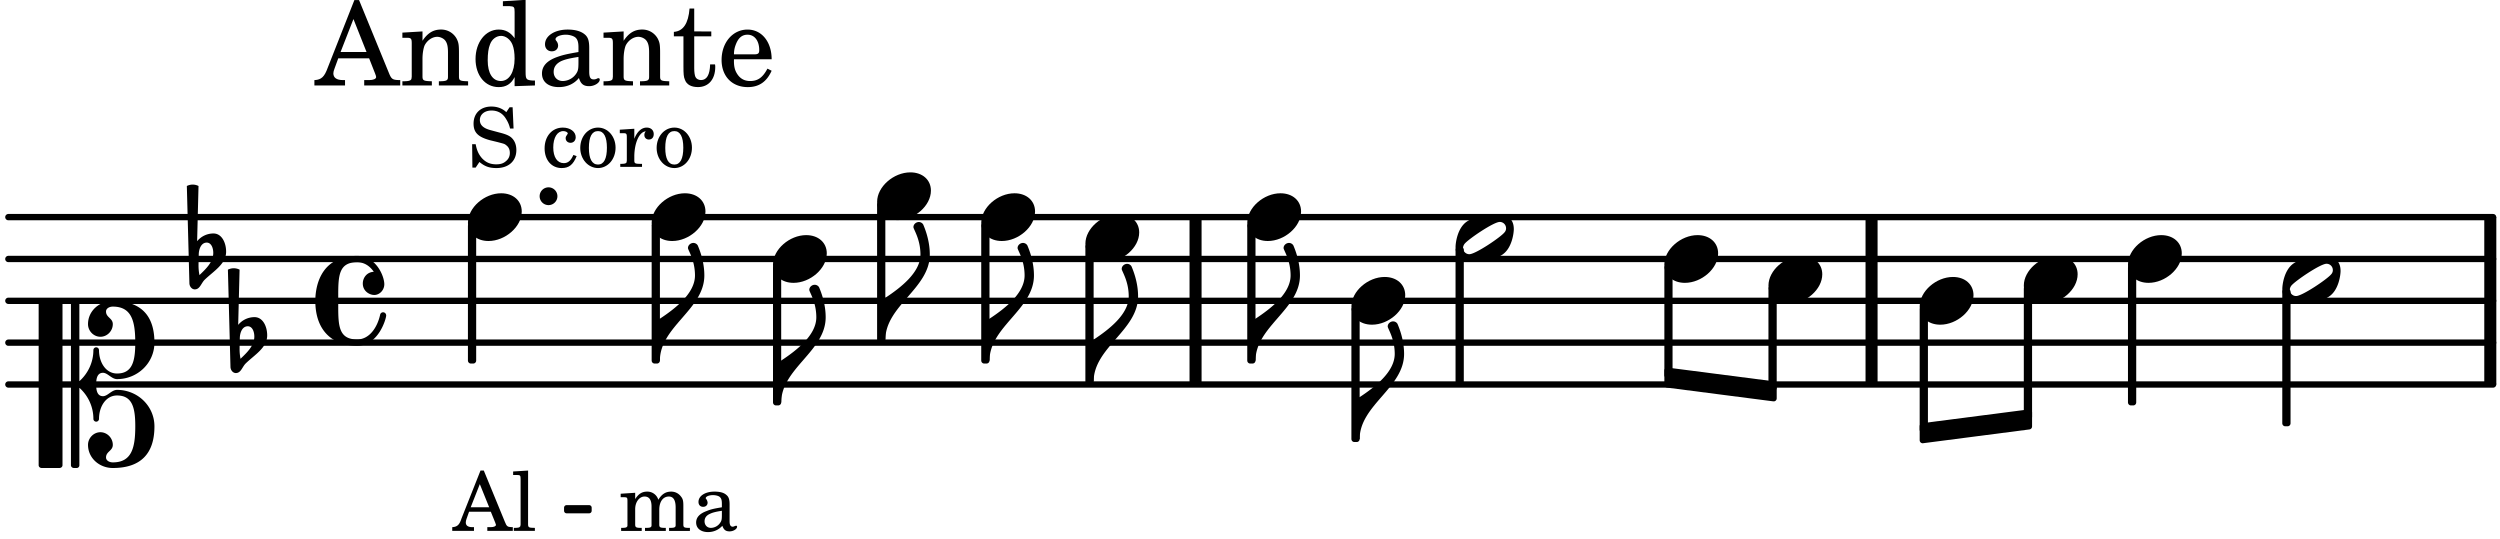
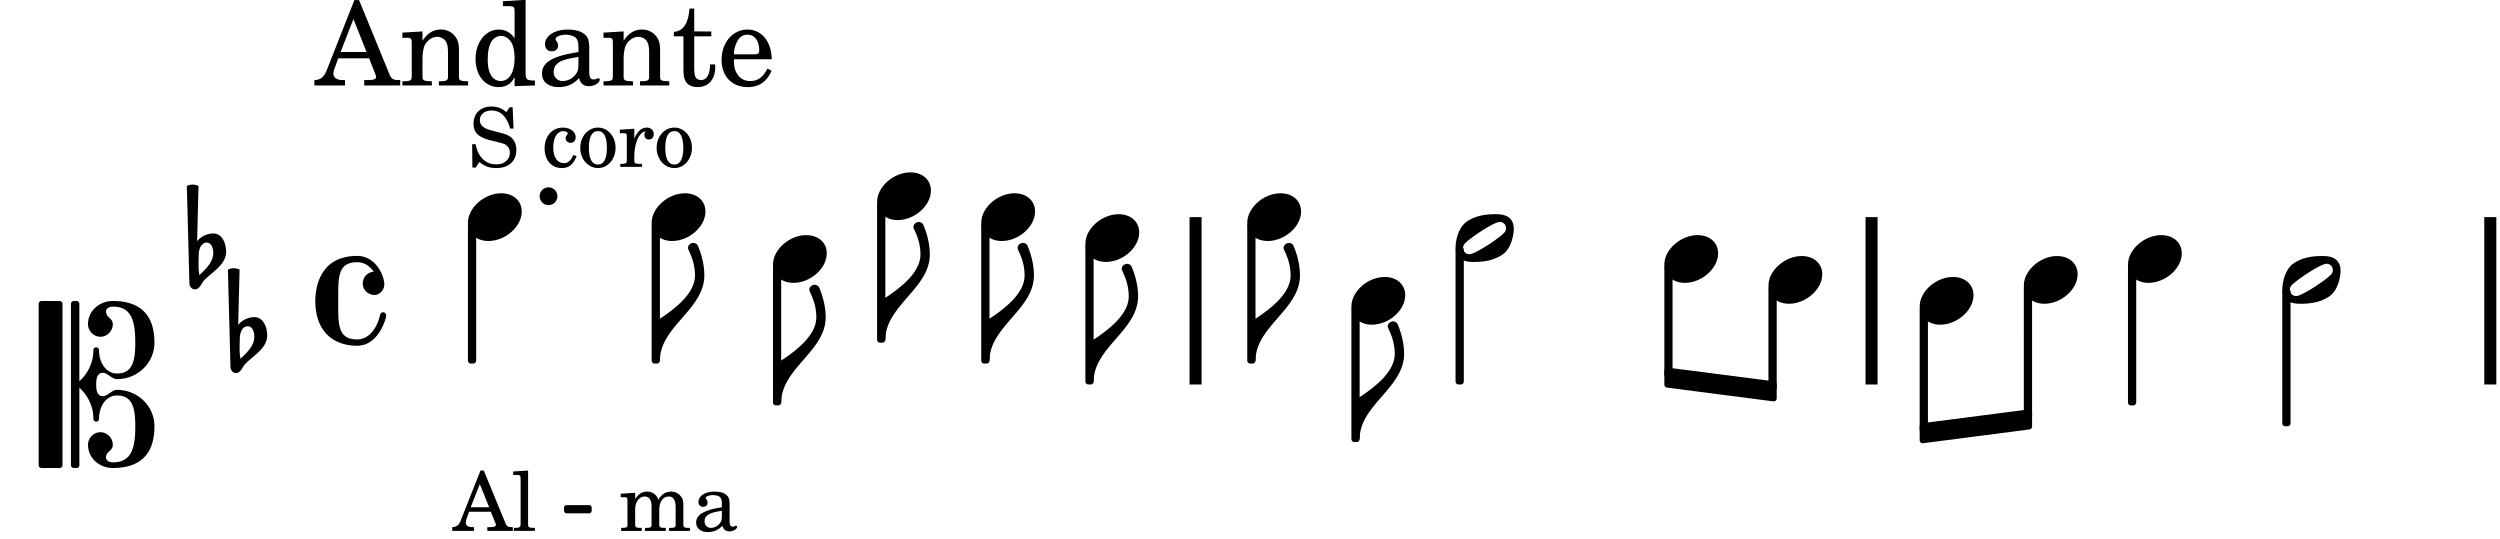
<svg xmlns="http://www.w3.org/2000/svg" xmlns:xlink="http://www.w3.org/1999/xlink" width="350.7" height="75.6" viewBox="0 0 167 36">
  <rect width="100%" height="100%" fill="#fff" rx="5" />
  <defs>
    <path id="a" d="M2.219-1.594C1.109-1.594 0-.64 0 .375c0 .719.563 1.219 1.375 1.219 1.11 0 2.219-.953 2.219-1.969 0-.719-.563-1.219-1.375-1.219m0 0" />
    <path id="b" d="M1.875-7.516c0 .141.469.797.469 1.829 0 1.203-1.328 2.218-2.344 2.89h-.281V0H0c0-2.266 2.969-3.422 2.969-5.687 0-.688-.172-1.375-.438-2a.34.34 0 0 0-.297-.172c-.171 0-.359.14-.359.343m0 0" />
    <path id="c" d="M3.375-.656a.4.4 0 0 1-.11.281C3-.047 1.329 1.078.923 1.078A.42.42 0 0 1 .5.656C.5.562.547.453.61.375.89.047 2.546-1.078 2.952-1.078a.42.42 0 0 1 .422.422m-.719-.938c-.484 0-1.25.047-1.89.485C.109-.672 0 .359 0 .594c0 1 .89 1 1.234 1 .47 0 1.25-.047 1.891-.485.656-.437.766-1.468.766-1.703 0-1-.891-1-1.235-1m0 0" />
    <path id="f" d="M2.797-3C.203-3 0-.719 0 0c0 2.063 1.219 3 2.797 3C4.234 3 4.734 1.172 4.734.984c0-.125-.093-.218-.203-.218a.2.2 0 0 0-.203.172c-.187.843-.719 1.64-1.531 1.64-1.203 0-1.266-.86-1.266-2.172v-.812c0-1.313.063-2.172 1.266-2.172.469 0 .844.25 1.11.64-.454.016-.735.391-.735.782 0 .515.453.765.765.765.36 0 .672-.328.672-.718C4.61-1.641 4.063-3 2.797-3m0 0" />
    <path id="l" d="M3.844 0c0-.234 0-.781.453-.781.312 0 .578.422.937.422 1.375 0 2.5-1.078 2.5-2.438 0-1.844-.937-2.781-2.78-2.781-.891 0-1.657.656-1.657 1.547 0 .453.375.843.828.843s.828-.39.828-.843c0-.407-.453-.438-.453-.844 0-.203.219-.328.453-.328 1.266 0 1.5.984 1.5 2.406 0 1.203-.172 2.063-1.219 2.063-.75 0-1.203-.75-1.203-1.563a.19.19 0 0 0-.187-.187.19.19 0 0 0-.188.187c0 .797-.344 1.547-.937 2.078V-5.39a.18.18 0 0 0-.188-.187H2.36c-.109 0-.203.078-.203.187V5.391c0 .109.094.187.203.187h.172a.18.18 0 0 0 .188-.187V.219c.594.531.937 1.281.937 2.078 0 .11.094.187.188.187a.19.19 0 0 0 .187-.187c0-.813.453-1.563 1.203-1.563 1.047 0 1.22.86 1.22 2.063 0 1.422-.235 2.406-1.5 2.406-.235 0-.454-.125-.454-.328 0-.406.453-.437.453-.844 0-.453-.375-.843-.828-.843s-.828.39-.828.843c0 .89.765 1.547 1.656 1.547 1.844 0 2.781-.937 2.781-2.781 0-1.36-1.125-2.438-2.5-2.438-.359 0-.625.422-.937.422-.453 0-.453-.547-.453-.781M1.39 5.578c.109 0 .203-.078.203-.187V-5.391c0-.109-.094-.187-.203-.187H.203c-.11 0-.203.078-.203.187V5.391c0 .109.094.187.203.187Zm0 0" />
    <path id="m" d="M.406-.328c.016-.39.188-.766.532-.766.296 0 .437.344.437.688 0 .61-.484 1.062-.922 1.484A3.3 3.3 0 0 1 .391.391V.28Zm-.625 1.937c0 .22.157.422.36.422.343 0 .422-.406.656-.64C1.39.813 2.234.344 2.234-.484c0-.61-.296-1.22-.843-1.22a1.41 1.41 0 0 0-1.094.517L.39-4.876A.85.85 0 0 0 0-4.969a.85.85 0 0 0-.39.094Zm0 0" />
    <path id="v" d="M0 0a.593.593 0 1 0 1.187 0A.593.593 0 0 0 0 0m0 0" />
    <path id="d" d="m1.094-2.547-.969.063v.234h.219c.219 0 .234.031.234.266v1.562c0 .094 0 .125-.031.14-.031.063-.14.079-.375.079H.156V0h1.375v-.203h-.015c-.36 0-.422-.031-.422-.234v-1.016c0-.484.281-.844.625-.844.312 0 .468.219.468.672v1.219c0 .062 0 .11-.03.125-.032.062-.141.078-.376.078H1.75V0h1.39v-.203h-.015c-.375 0-.422-.031-.422-.234v-.97c0-.546.25-.89.64-.89.298 0 .454.235.454.735v1.14c0 .078 0 .125-.031.14-.032.063-.141.079-.375.079h-.032V0H4.75v-.203h-.031c-.36 0-.407-.031-.407-.234v-1.235c0-.344-.03-.469-.171-.64a.8.8 0 0 0-.641-.313c-.36 0-.625.156-.86.547a.76.76 0 0 0-.75-.547c-.343 0-.577.156-.796.5Zm0 0" />
    <path id="e" d="M2.469-1.766c0-.343-.063-.515-.219-.64-.172-.156-.437-.219-.797-.219-.61 0-1.062.281-1.062.688 0 .203.125.328.312.328.172 0 .297-.11.297-.282a.47.47 0 0 0-.078-.218C.89-2.156.875-2.156.875-2.188c0-.109.219-.203.484-.203.172 0 .375.047.454.125.109.094.14.22.14.47v.218c-.562.094-.75.14-1.016.25-.468.172-.703.422-.703.766 0 .39.313.64.797.64.375 0 .719-.156.953-.422.094.266.22.375.485.375.25 0 .5-.156.5-.312 0-.031-.016-.063-.047-.063s-.047 0-.094.016c-.078.031-.11.047-.14.047-.157 0-.22-.11-.22-.375Zm-.516.672c0 .328-.016.407-.11.547a.76.76 0 0 1-.624.344c-.25 0-.422-.188-.422-.438 0-.218.11-.39.36-.5.155-.078.374-.14.796-.203Zm0 0" />
    <path id="g" d="M2.984-3.984h-.203l-.219.328c-.265-.25-.609-.375-1-.375-.718 0-1.187.453-1.187 1.14 0 .594.297.891 1.094 1.11l.515.125c.407.11.454.11.563.203.172.125.25.297.25.516a.67.67 0 0 1-.25.546c-.172.157-.36.22-.656.22-.407 0-.688-.126-.953-.407-.22-.25-.344-.516-.422-.938H.28L.297.047h.219l.25-.375c.359.297.656.406 1.14.406.813 0 1.328-.469 1.328-1.203 0-.344-.109-.625-.328-.828-.156-.14-.375-.234-.812-.344l-.578-.156c-.485-.125-.72-.344-.72-.672 0-.375.313-.64.782-.64.375 0 .688.156.906.468.157.235.266.453.329.735h.234Zm0 0" />
    <path id="i" d="M2.11-.797c-.172.39-.36.547-.641.547-.438 0-.703-.406-.703-1.047 0-.656.265-1.094.672-1.094.156 0 .296.079.296.157 0 .015 0 .03-.03.062-.079.11-.11.172-.11.25 0 .188.14.313.328.313.203 0 .344-.157.344-.375 0-.375-.375-.641-.86-.641-.718 0-1.218.578-1.218 1.39 0 .782.468 1.313 1.14 1.313.484 0 .766-.219 1-.797Zm0 0" />
    <path id="j" d="M1.375-2.625c-.672 0-1.187.594-1.187 1.36 0 .75.53 1.343 1.187 1.343.656 0 1.172-.594 1.172-1.36 0-.75-.516-1.343-1.172-1.343m0 .234c.39 0 .594.391.594 1.11 0 .734-.203 1.125-.594 1.125-.406 0-.61-.39-.61-1.11q0-1.125.61-1.125m0 0" />
    <path id="k" d="m1.078-2.547-.969.063v.234h.235c.203 0 .234.031.234.266v1.562c-.015.094-.015.125-.031.14C.5-.218.39-.202.157-.202H.14V0h1.453v-.203H1.5c-.375 0-.422-.031-.422-.234v-.297c.016-.907.344-1.61.766-1.641a.34.34 0 0 0-.094.25c0 .172.125.297.297.297.203 0 .328-.14.328-.36 0-.265-.187-.437-.469-.437-.343 0-.64.266-.828.75Zm0 0" />
    <path id="n" d="M2.063-4.031h-.22L.579-.844c-.14.438-.281.563-.594.594h-.03V0h1.452v-.25h-.11C1-.25.86-.36.86-.562c0-.079.016-.141.047-.235l.172-.484h1.453l.297.734c.031.094.047.125.047.14 0 .094-.14.157-.344.157h-.234V0H4v-.25h-.078c-.281-.016-.328-.047-.453-.36Zm-.266.906.625 1.547H1.187Zm0 0" />
    <path id="o" d="m1.11-4.031-1 .062v.235h.265c.203 0 .234.03.234.265v3.047c-.015.094-.015.125-.046.14-.032.063-.141.079-.375.079H.156V0h1.407v-.203H1.53c-.36 0-.422-.031-.422-.234Zm0 0" />
    <path id="p" d="M2.922-5.703h-.313L.83-1.187c-.22.609-.423.796-.86.828h-.031V0h2.046v-.36h-.14c-.422 0-.64-.156-.64-.452 0-.094.03-.188.077-.313l.25-.687h2.063L4-.782c.047.126.063.173.063.22 0 .125-.188.203-.47.203h-.327V0h2.406v-.36h-.11c-.406-.015-.484-.062-.656-.5Zm-.375 1.266.875 2.203H1.687Zm0 0" />
    <path id="q" d="M1.547-3.61.203-3.53v.344h.281c.297 0 .344.046.344.374v2.22C.813-.47.813-.423.781-.392.72-.312.578-.28.234-.28h-.03V0h1.968v-.281H2.14c-.516-.016-.594-.047-.594-.328v-1.157c0-.375.062-.718.14-.906.172-.344.516-.578.844-.578.203 0 .438.11.547.266.125.172.172.406.172.78v1.61c0 .125-.016.172-.047.203-.047.079-.203.11-.531.11H2.64V0h1.953v-.281h-.032c-.515-.016-.578-.047-.578-.328v-1.563c0-.562-.03-.703-.156-.953a1.17 1.17 0 0 0-1.047-.61c-.515 0-.89.235-1.234.75Zm0 0" />
    <path id="r" d="M2.938.047 4.297 0v-.328h-.14c-.438-.031-.485-.078-.485-.578V-5.72l-1.516.094v.328h.453c.297.016.329.063.329.39v1.75c-.282-.39-.61-.577-1.063-.577C1-3.734.328-2.891.328-1.766.328-.672.968.11 1.875.11c.484 0 .828-.203 1.063-.671Zm-.907-3.36c.313 0 .625.235.766.594.094.235.14.547.14.922 0 .906-.359 1.5-.921 1.5-.547 0-.875-.516-.875-1.375 0-.469.046-.812.156-1.078.125-.344.422-.562.734-.562m0 0" />
    <path id="s" d="M3.5-2.5c0-.484-.078-.734-.312-.922-.25-.203-.626-.312-1.126-.312-.874 0-1.515.422-1.515.984 0 .281.187.469.453.469.25 0 .422-.156.422-.39a.5.5 0 0 0-.125-.313c-.047-.063-.047-.079-.047-.11 0-.156.313-.297.688-.297.234 0 .515.079.64.188.14.125.203.312.203.656v.313c-.812.14-1.062.203-1.453.343-.672.25-.984.61-.984 1.094 0 .563.437.906 1.125.906C2 .11 2.484-.094 2.813-.5c.124.406.312.547.687.547.344 0 .703-.219.703-.438 0-.062-.031-.093-.078-.093-.031 0-.062 0-.11.03-.109.048-.156.048-.218.048-.219 0-.297-.14-.297-.531Zm-.719.953c0 .469-.031.578-.156.766a1.1 1.1 0 0 1-.89.484c-.36 0-.61-.25-.61-.61 0-.312.156-.546.5-.718.25-.11.547-.187 1.156-.281Zm0 0" />
    <path id="t" d="M1.5-3.61v-1.53h-.312C1.109-4.14.766-3.626.14-3.579v.297h.64v1.984c0 .531.016.734.094.906.11.329.422.5.875.5.703 0 1.156-.515 1.156-1.343 0-.047 0-.094-.015-.172h-.328c-.016.687-.22 1.047-.61 1.047-.172 0-.328-.094-.375-.22C1.531-.687 1.5-.89 1.5-1.155v-2.125h1.14v-.328Zm0 0" />
    <path id="u" d="M3.61-1.75c0-1.156-.657-1.984-1.61-1.984-.984 0-1.734.859-1.734 2.03C.266-.608.969.11 2.016.11c.75 0 1.265-.359 1.593-1.093l-.28-.141c-.313.594-.642.828-1.157.828q-.586 0-.89-.516c-.141-.234-.204-.5-.188-.937Zm-2.516-.328a1.7 1.7 0 0 1 .11-.625c.171-.469.421-.688.796-.688.469 0 .781.407.781 1.032 0 .218-.078.28-.328.28Zm0 0" />
  </defs>
-   <path fill="none" stroke="#000" stroke-linecap="round" stroke-miterlimit="10" stroke-width=".423" d="M.559 25.684h165.98M.559 22.89h165.98M.559 20.094h165.98M.559 17.3h165.98M.559 14.504h165.98" />
  <path fill="none" stroke="#000" stroke-miterlimit="10" stroke-width=".804" d="M125.02 25.684v-11.18M166.352 25.684v-11.18M79.863 25.684v-11.18" />
  <path fill="none" stroke="#000" stroke-linejoin="round" stroke-miterlimit="10" stroke-width=".399" d="M111.379 25.059h.148v-7.176h-.148Zm0 0" />
  <path d="M111.379 25.059h.148v-7.176h-.148Zm0 0" />
  <use xlink:href="#a" x="118.134" y="18.697" />
  <path fill="none" stroke="#000" stroke-linejoin="round" stroke-miterlimit="10" stroke-width=".399" d="M118.332 25.91h.152v-6.633h-.152Zm0 0" />
  <path d="M118.332 25.91h.152v-6.633h-.152Zm0 0" />
  <use xlink:href="#a" x="128.236" y="20.095" />
  <path fill="none" stroke="#000" stroke-linejoin="round" stroke-miterlimit="10" stroke-width=".399" d="M128.434 28.703h.152v-8.027h-.152Zm0 0" />
  <path d="M128.434 28.703h.152v-8.027h-.152Zm0 0" />
  <path fill="none" stroke="#000" stroke-linejoin="round" stroke-miterlimit="10" stroke-width=".399" d="M128.434 28.465v.945l7.109-.922v-.941Zm0 0" />
  <path d="M128.434 28.465v.945l7.109-.922v-.941Zm0 0" />
  <use xlink:href="#a" x="90.275" y="20.095" />
  <path fill="none" stroke="#000" stroke-linejoin="round" stroke-miterlimit="10" stroke-width=".399" d="M90.473 29.328h.152v-8.652h-.152Zm0 0" />
  <path d="M90.473 29.328h.152v-8.652h-.152Zm0 0" />
  <use xlink:href="#a" x="111.177" y="17.3" />
  <use xlink:href="#b" x="90.824" y="29.327" />
  <use xlink:href="#c" x="97.231" y="15.903" />
  <path fill="none" stroke="#000" stroke-linejoin="round" stroke-miterlimit="10" stroke-width=".399" d="M97.43 25.484h.152v-8.793h-.152Zm0 0" />
  <path d="M97.43 25.484h.152v-8.793h-.152Zm0 0" />
  <use xlink:href="#c" x="152.459" y="18.697" />
  <path fill="none" stroke="#000" stroke-linejoin="round" stroke-miterlimit="10" stroke-width=".399" d="M152.656 28.277h.153v-8.789h-.153Zm0 0" />
  <path d="M152.656 28.277h.153v-8.789h-.153Zm0 0" />
  <path fill="none" stroke="#000" stroke-linejoin="round" stroke-miterlimit="10" stroke-width=".338" d="M37.848 34.121h1.507v-.21h-1.507Zm0 0" />
  <path d="M37.848 34.121h1.507v-.21h-1.507Zm0 0" />
  <path fill="none" stroke="#000" stroke-linejoin="round" stroke-miterlimit="10" stroke-width=".399" d="M111.379 24.754v.941l7.105.918v-.941Zm0 0" />
  <path d="M111.379 24.754v.941l7.105.918v-.941Zm0 0" />
  <use xlink:href="#a" x="135.192" y="18.697" />
  <path fill="none" stroke="#000" stroke-linejoin="round" stroke-miterlimit="10" stroke-width=".399" d="M135.39 27.852h.153v-8.575h-.152Zm0 0" />
-   <path d="M135.39 27.855h.153v-8.578h-.152Zm0 0" />
  <use xlink:href="#a" x="142.149" y="17.3" />
  <path fill="none" stroke="#000" stroke-linejoin="round" stroke-miterlimit="10" stroke-width=".399" d="M142.348 26.883h.152v-9h-.152Zm0 0" />
  <path d="M142.348 26.883h.152v-9h-.152Zm0 0" />
  <use xlink:href="#a" x="43.531" y="14.505" />
  <use xlink:href="#d" x="41.336" y="35.465" />
  <use xlink:href="#e" x="46.268" y="35.465" />
  <path fill="none" stroke="#000" stroke-linejoin="round" stroke-miterlimit="10" stroke-width=".399" d="M43.73 24.086h.153v-9h-.153Zm0 0" />
  <path d="M43.73 24.086h.153v-9h-.153Zm0 0" />
  <use xlink:href="#b" x="44.081" y="24.087" />
  <use xlink:href="#a" x="51.635" y="17.3" />
  <use xlink:href="#b" x="52.186" y="26.882" />
  <use xlink:href="#f" x="21.063" y="20.095" />
  <use xlink:href="#a" x="31.259" y="14.505" />
  <use xlink:href="#g" x="31.259" y="11.148" />
  <use xlink:href="#h" x="34.661" y="11.148" />
  <use xlink:href="#i" x="36.192" y="11.148" />
  <use xlink:href="#j" x="38.573" y="11.148" />
  <use xlink:href="#k" x="41.294" y="11.148" />
  <use xlink:href="#j" x="43.675" y="11.148" />
  <use xlink:href="#l" x="2.582" y="25.684" />
  <use xlink:href="#m" x="12.871" y="17.3" />
  <use xlink:href="#m" x="15.614" y="22.889" />
  <path fill="none" stroke="#000" stroke-linejoin="round" stroke-miterlimit="10" stroke-width=".399" d="M51.836 26.883h.148v-9h-.148Zm0 0" />
  <path d="M51.836 26.883h.148v-9h-.148Zm0 0" />
  <use xlink:href="#n" x="30.255" y="35.464" />
  <use xlink:href="#o" x="34.167" y="35.464" />
  <use xlink:href="#p" x="21.063" y="5.709" />
  <use xlink:href="#q" x="26.676" y="5.709" />
  <use xlink:href="#r" x="31.438" y="5.709" />
  <use xlink:href="#s" x="35.86" y="5.709" />
  <use xlink:href="#q" x="40.112" y="5.709" />
  <use xlink:href="#t" x="44.874" y="5.709" />
  <use xlink:href="#u" x="47.936" y="5.709" />
  <use xlink:href="#v" x="36.048" y="13.108" />
  <path fill="none" stroke="#000" stroke-linejoin="round" stroke-miterlimit="10" stroke-width=".399" d="M31.457 24.086h.152v-9h-.152Zm0 0" />
  <path d="M31.457 24.086h.152v-9h-.152Zm0 0" />
  <use xlink:href="#a" x="83.318" y="14.505" />
  <use xlink:href="#b" x="66.099" y="24.087" />
  <path fill="none" stroke="#000" stroke-linejoin="round" stroke-miterlimit="10" stroke-width=".399" d="M72.703 25.484h.152v-9h-.152Zm0 0" />
  <path d="M72.703 25.484h.152v-9h-.152Zm0 0" />
  <use xlink:href="#b" x="73.055" y="25.484" />
  <use xlink:href="#a" x="72.505" y="15.903" />
-   <path fill="none" stroke="#000" stroke-linejoin="round" stroke-miterlimit="10" stroke-width=".399" d="M83.516 24.086h.152v-9h-.152Zm0 0" />
+   <path fill="none" stroke="#000" stroke-linejoin="round" stroke-miterlimit="10" stroke-width=".399" d="M83.516 24.086h.152v-9h-.152Z" />
  <path d="M83.516 24.086h.152v-9h-.152Zm0 0" />
  <use xlink:href="#b" x="83.868" y="24.087" />
  <use xlink:href="#a" x="58.592" y="13.108" />
  <use xlink:href="#b" x="59.142" y="22.69" />
  <use xlink:href="#a" x="65.548" y="14.505" />
  <path fill="none" stroke="#000" stroke-linejoin="round" stroke-miterlimit="10" stroke-width=".399" d="M65.746 24.086h.152v-9h-.152Zm0 0" />
  <path d="M65.746 24.086h.152v-9h-.152Zm0 0" />
  <path fill="none" stroke="#000" stroke-linejoin="round" stroke-miterlimit="10" stroke-width=".399" d="M58.79 22.691h.151v-9.003h-.152Zm0 0" />
  <path d="M58.79 22.691h.151v-9h-.152Zm0 0" />
</svg>